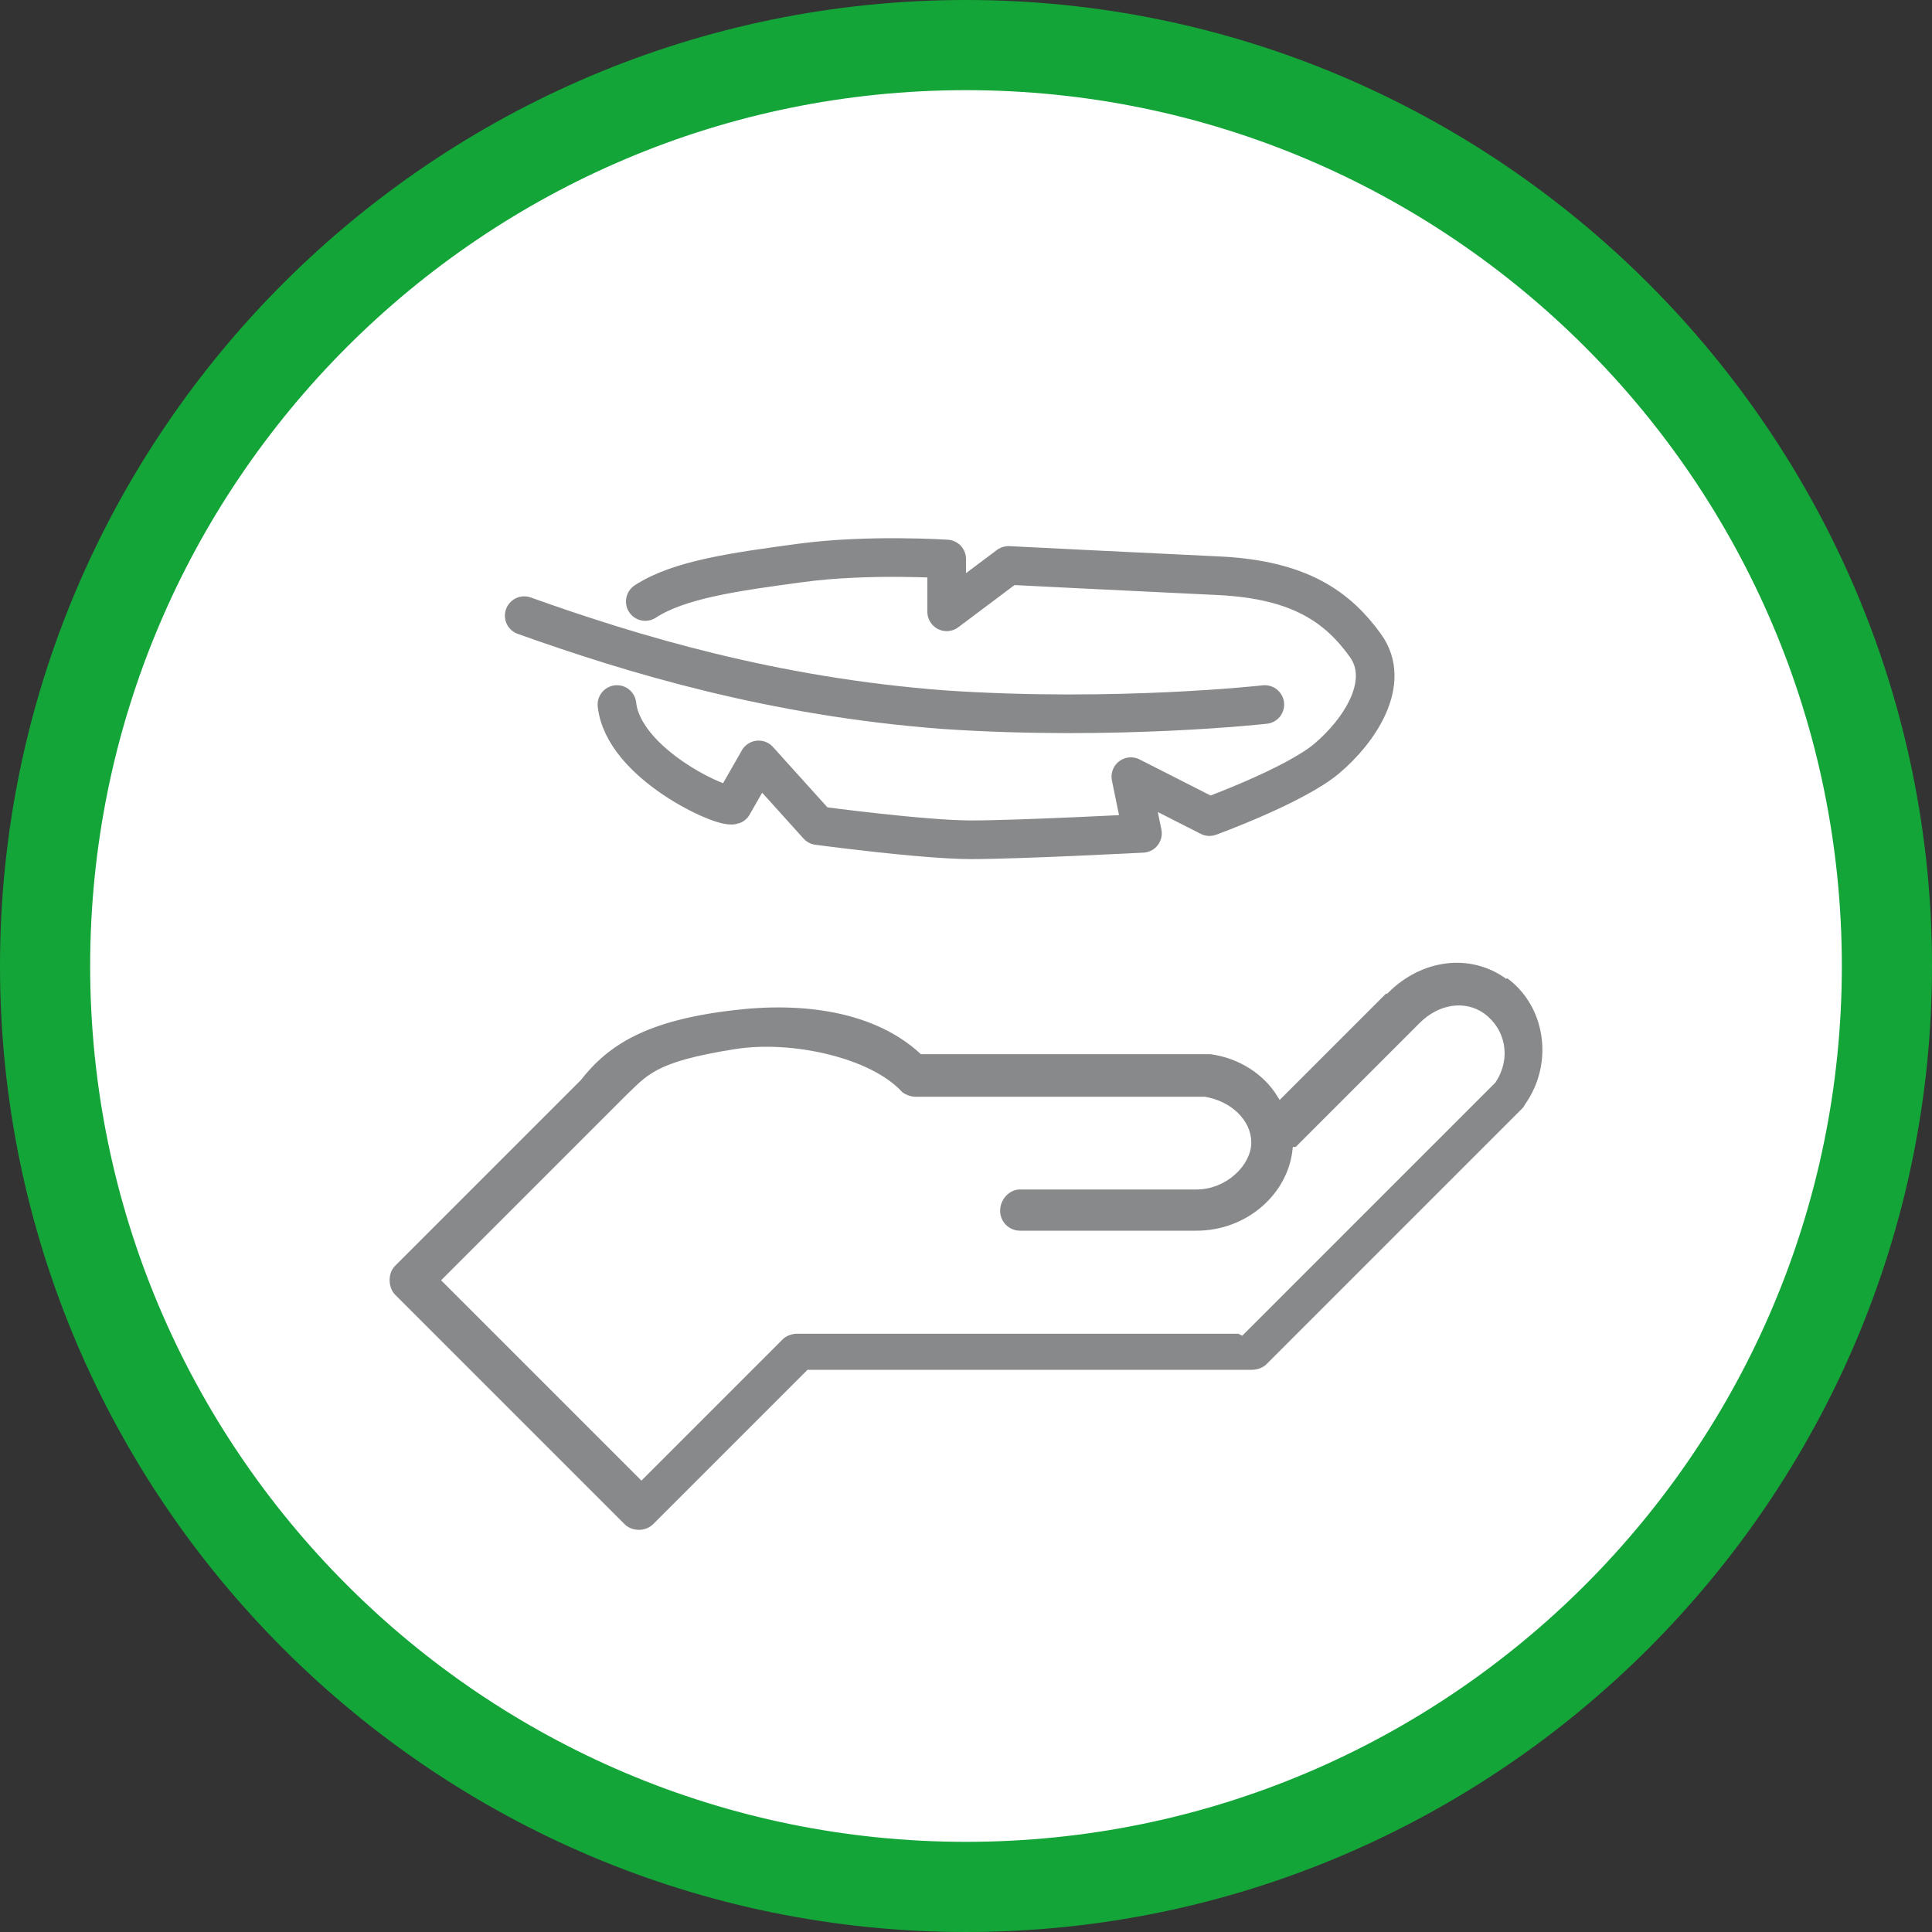
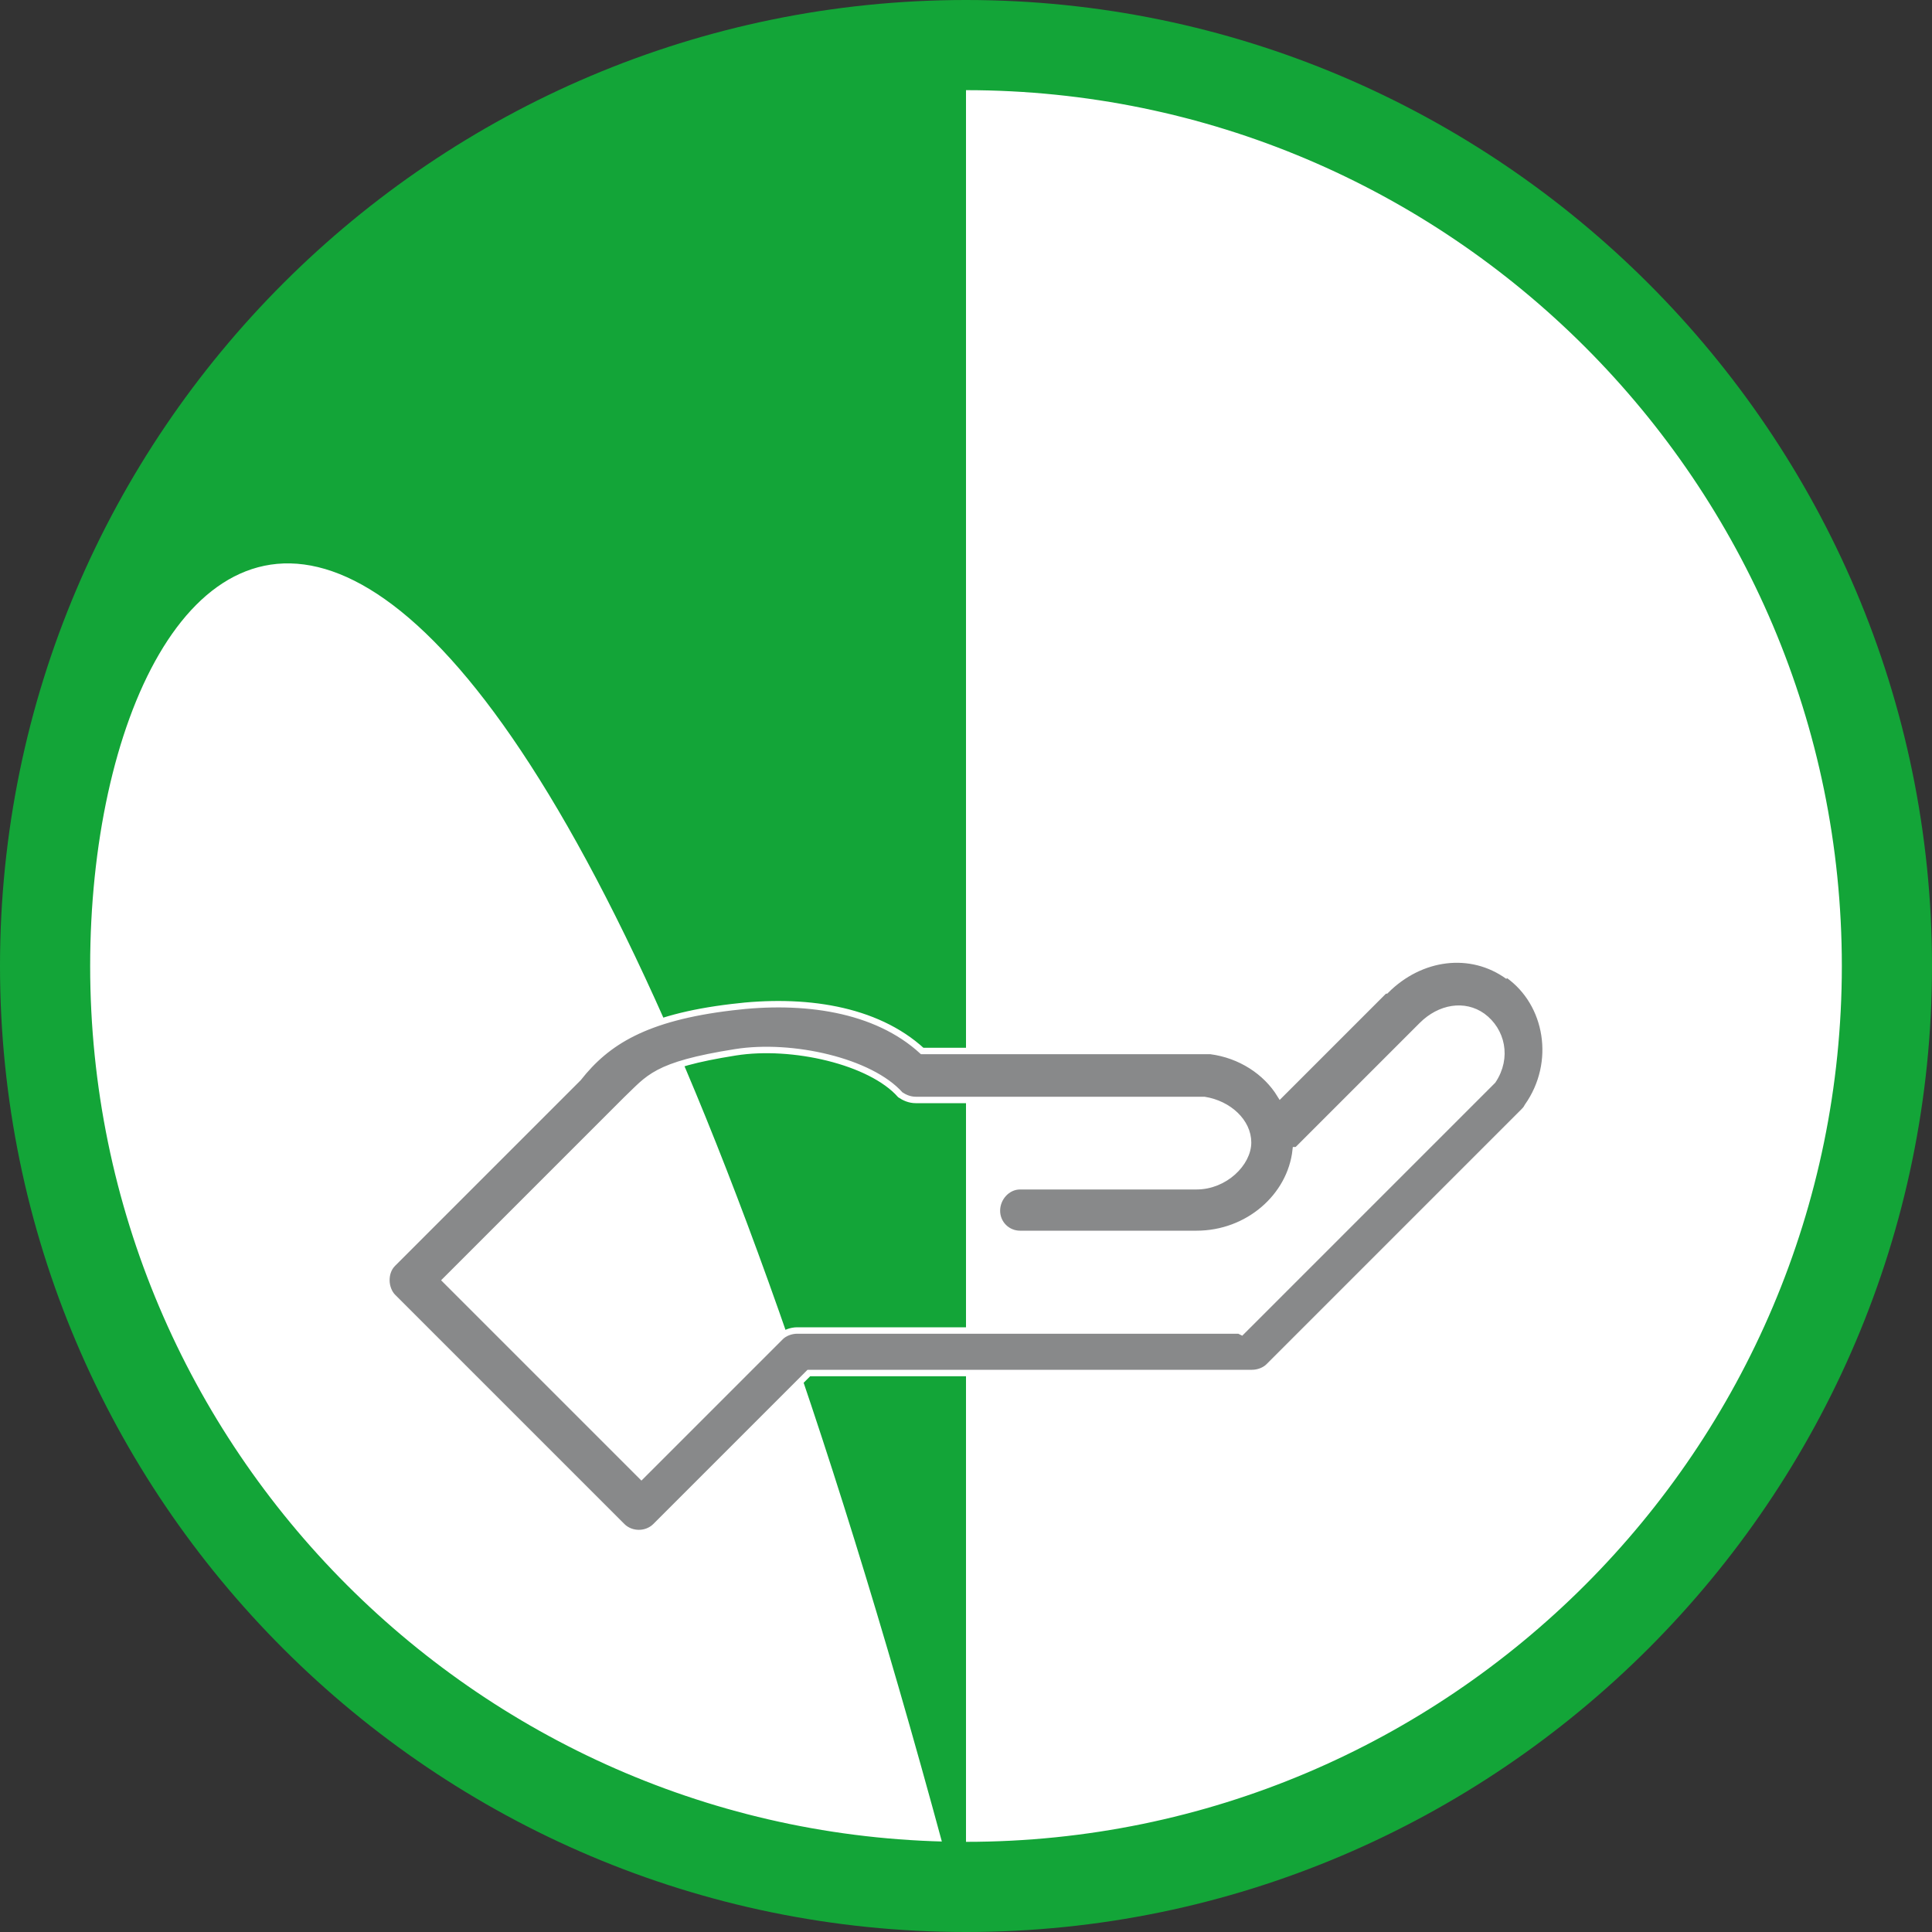
<svg xmlns="http://www.w3.org/2000/svg" version="1.1" viewBox="0 0 150 150">
  <rect x="0" y="0" width="150" height="150" fill="#333333" stroke="none" />
  <defs>
    <style>
      .st0, .st1 {
        fill: none;
      }

      .st2 {
        fill: #13a538;
      }

      .st3 {
        fill: #fff;
      }

      .st4 {
        fill: #88898a;
        stroke: #fff;
        stroke-miterlimit: 10;
        stroke-width: .5px;
      }

      .st1 {
        stroke: #88898a;
        stroke-linecap: round;
        stroke-linejoin: round;
        stroke-width: 3px;
      }

      .st5 {
        clip-path: url(#clippath);
      }
    </style>
    <clipPath id="clippath">
      <rect class="st0" width="150" height="150" />
    </clipPath>
  </defs>
  <g id="HG">
    <g class="st5">
      <path class="st3" d="M75,146.5c39.4,0,71.5-32.1,71.5-71.5S114.4,3.5,75,3.5,3.5,35.6,3.5,75s32.1,71.5,71.5,71.5" />
    </g>
  </g>
  <g id="leichter_Umstieg">
-     <path class="st2" d="M75,150C33.7,150,0,116.4,0,75S33.7,0,75,0s75,33.7,75,75-33.7,75-75,75ZM75,7C37.5,7,7,37.5,7,75s30.5,68,68,68,68-30.5,68-68S112.5,7,75,7Z" />
+     <path class="st2" d="M75,150C33.7,150,0,116.4,0,75S33.7,0,75,0s75,33.7,75,75-33.7,75-75,75ZC37.5,7,7,37.5,7,75s30.5,68,68,68,68-30.5,68-68S112.5,7,75,7Z" />
    <path class="st4" d="M96.2,103.3h-34.3s0,0,0,0c-.5,0-1,.2-1.3.5l-10.8,10.8-15.2-15.2,14-14c1.8-1.7,2.2-2.7,8.5-3.7,4.4-.7,10.5.7,12.8,3.3h0c.3.2.7.4,1.2.4h22.4c1.9.3,3.4,1.7,3.4,3.3s-1.8,3.4-4,3.4h-13.7c-1,0-1.8.9-1.8,1.9s.8,1.8,1.8,1.8h13.5c0,0,.1,0,.2,0h0c4,0,7.3-2.9,7.7-6.5,0,0,.1,0,.2-.1l9.6-9.6c1.4-1.4,3.3-1.7,4.7-.7,1.5,1.1,2,3.2.8,5l-19.5,19.5ZM117.1,75.8c-2.9-2.1-6.8-1.6-9.5,1.1h0s0,0-.1,0l-8.1,8.1c-1.1-1.8-3.1-3.1-5.4-3.4h0c-.1,0-.2,0-.4,0h-22c-3.6-3.3-9.2-4.1-14.8-3.4-6.7.8-9.7,2.7-11.9,5.5l-14.4,14.4c-.4.4-.5.9-.5,1.3,0,.5.2,1,.5,1.3l17.8,17.8c.7.7,1.9.7,2.6,0l11.9-11.9h34.4s0,0,0,0c.5,0,1-.2,1.3-.5l19.8-19.8c.1-.1.2-.2.3-.4,2.4-3.4,1.6-8-1.5-10.2" />
    <g>
-       <path class="st1" d="M40.7,47.8c8.4,3,19.3,6.3,32.6,7.3,13.3.9,24.9-.4,24.9-.4" />
-       <path class="st1" d="M47.9,54.7c.5,4.6,8.2,8.1,9,7.8l2-3.5,4.6,5.1s8.2,1.1,11.9,1.1,13.3-.5,13.3-.5l-.9-4.4,6.1,3.1s6.6-2.4,9.1-4.5,5.1-5.9,3-8.8-5-5.1-11.4-5.4-16.3-.8-16.3-.8l-4.8,3.6v-4.1s-6.1-.4-11.3.3-9.5,1.3-12.1,3" />
-     </g>
+       </g>
  </g>
</svg>